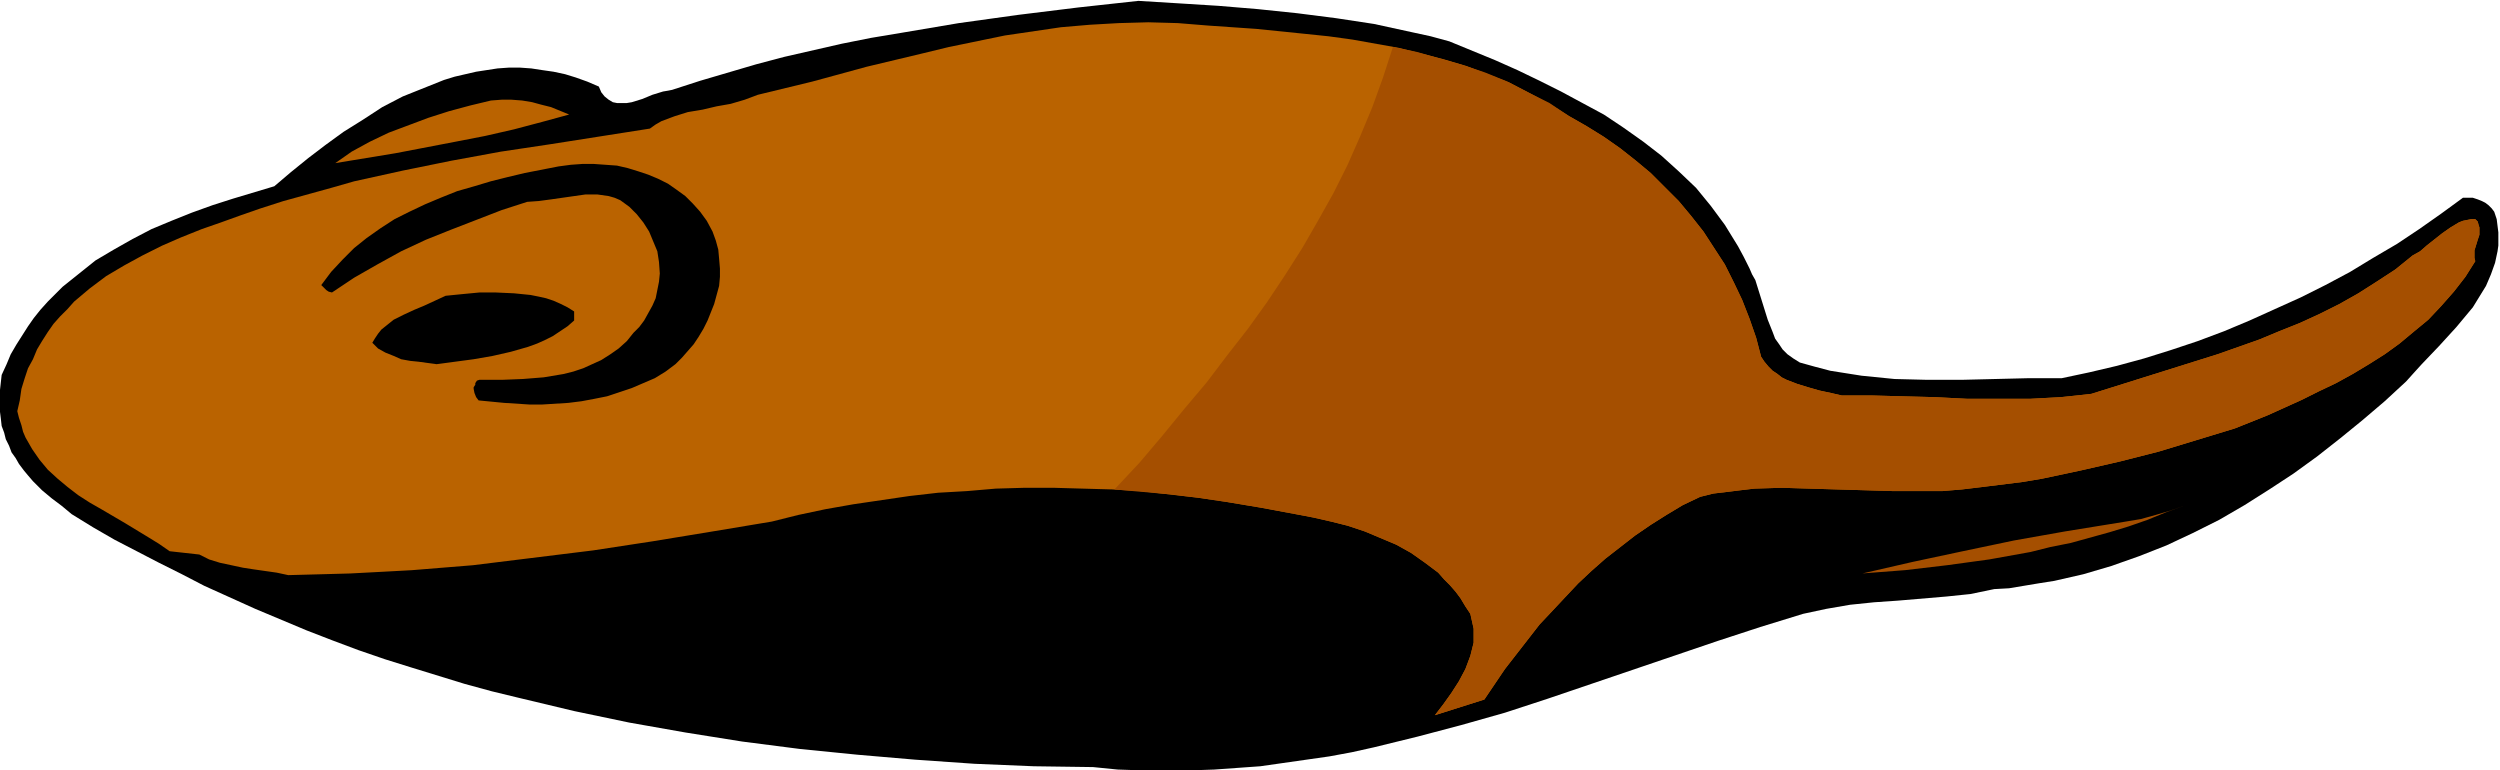
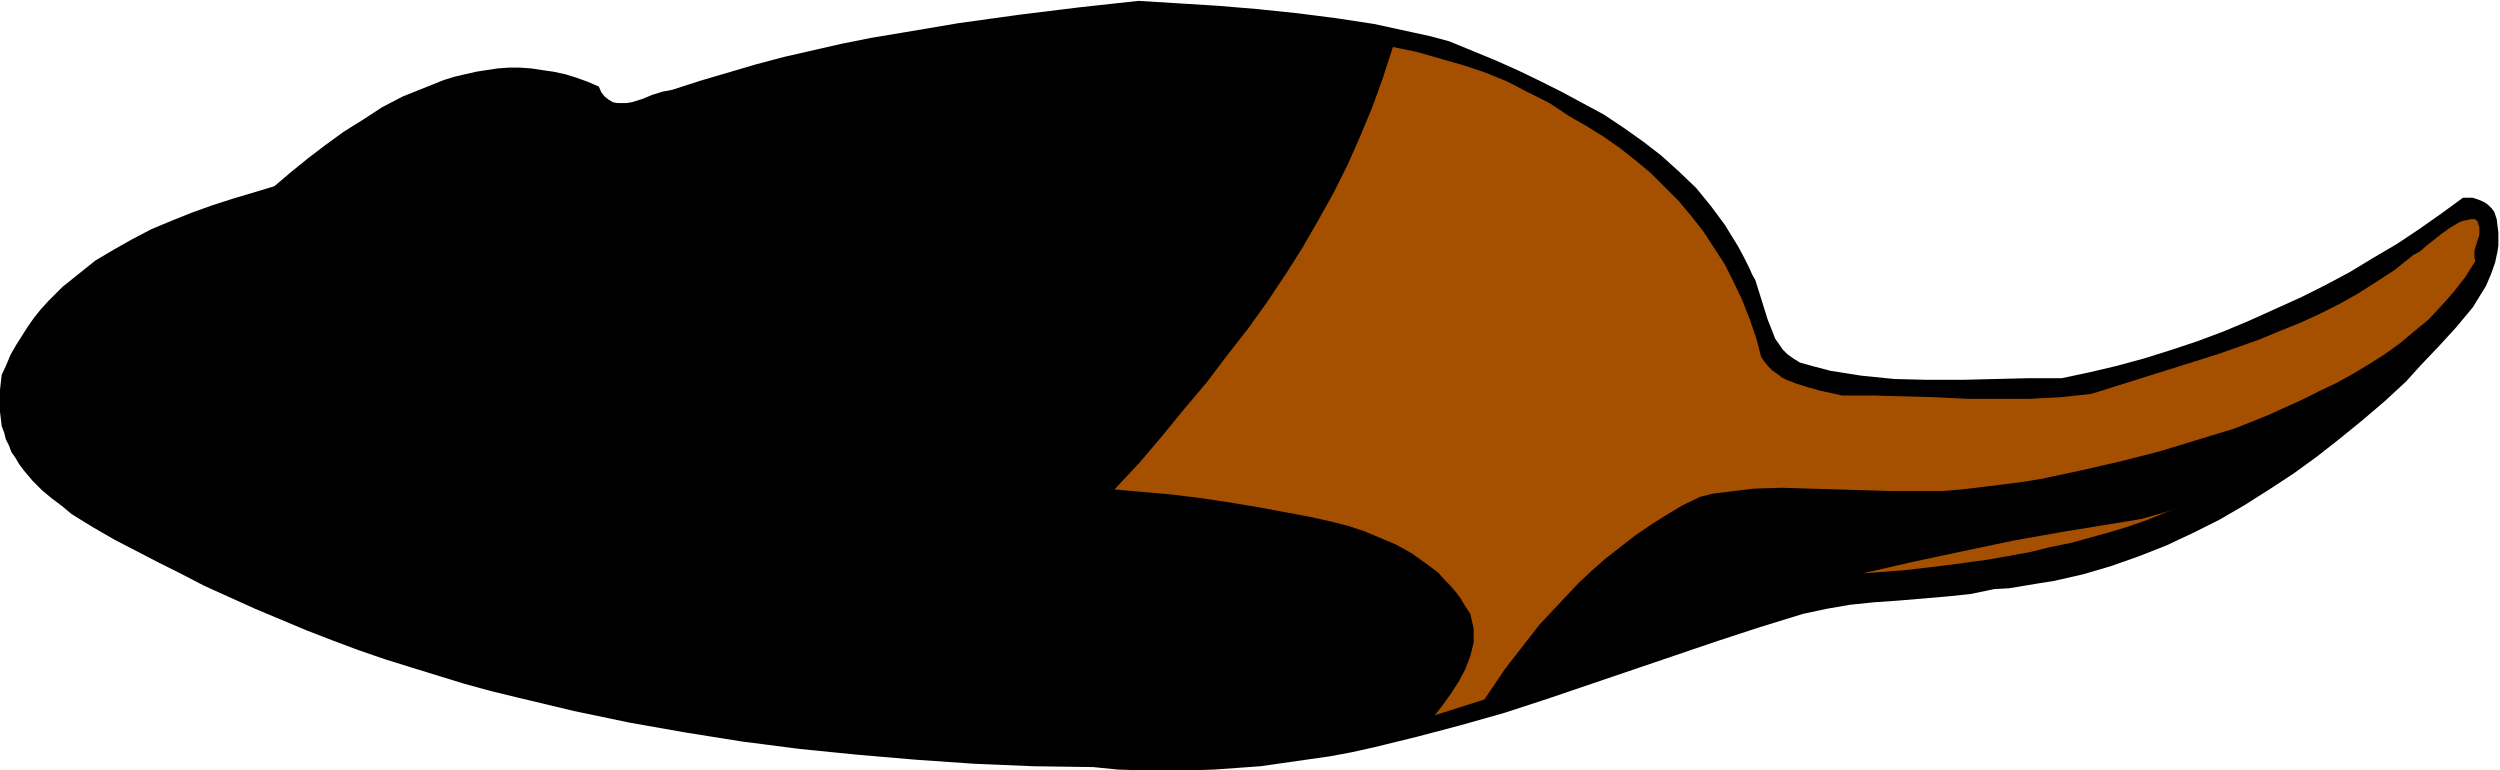
<svg xmlns="http://www.w3.org/2000/svg" fill-rule="evenodd" height="151.129" preserveAspectRatio="none" stroke-linecap="round" viewBox="0 0 3035 935" width="490.455">
  <style>.brush1{fill:#000}.pen1{stroke:none}</style>
  <path class="pen1 brush1" d="m1759 50 56 23 27 12 27 13 26 13 26 14 26 14 24 16 24 17 22 17 21 19 21 20 18 22 17 23 8 13 8 13 7 13 7 14 3 7 4 7 5 16 5 16 5 16 6 15 3 8 5 7 4 6 6 6 7 5 8 5 18 5 19 5 19 3 19 3 20 2 20 2 40 1h41l41-1 41-1h40l33-7 34-8 33-9 32-10 33-11 32-12 31-13 31-14 31-14 30-15 30-16 28-17 29-17 27-18 27-19 26-19h12l6 2 5 2 4 2 4 3 4 4 3 4 3 9 1 8 1 8v16l-1 7-3 14-5 14-6 14-8 13-8 13-10 12-10 12-21 23-21 22-10 11-9 10-26 24-27 23-27 22-28 22-29 21-29 19-30 19-31 18-32 16-32 15-33 13-34 12-34 10-35 8-19 3-18 3-18 3-18 1-29 6-29 3-59 5-29 2-29 3-29 5-14 3-14 3-52 16-52 17-103 35-103 35-52 17-53 15-53 14-53 13-27 6-27 5-28 4-28 4-28 4-28 2-28 2-29 1-29 1-29-1-30-1-30-3-72-1-72-3-72-5-70-6-70-7-70-9-69-11-68-12-67-14-67-16-33-8-33-9-65-20-32-10-32-11-32-12-31-12-31-13-31-13-31-14-31-14-27-14-28-14-27-14-27-14-26-15-26-16-12-10-12-9-12-10-11-11-6-7-5-6-6-8-4-7-5-7-3-8-4-8-2-8-3-8-1-9-1-8-1-18 1-9 1-9 1-9 6-13 5-12 7-12 7-11 7-11 7-10 8-10 9-10 18-18 20-16 20-16 22-13 23-13 23-12 24-10 25-10 25-9 25-8 50-15 20-17 21-17 21-16 22-16 24-15 23-15 25-13 25-10 25-10 13-4 13-3 13-3 13-2 13-2 14-1h13l14 1 13 2 14 2 14 3 13 4 14 5 14 6 3 7 4 5 5 4 5 3 5 1h12l6-1 13-4 12-5 13-4 6-1 5-1 34-11 34-10 34-10 34-9 35-8 35-8 35-7 36-6 71-12 72-10 73-9 73-8 49 3 48 3 48 4 48 5 47 6 46 7 46 10 23 5 22 6z" />
-   <path class="pen1" d="m1905 141 21 12 21 13 20 14 19 15 18 15 17 17 17 17 15 18 15 19 13 20 13 20 11 22 10 21 9 23 8 23 6 23 4 6 5 6 5 5 6 4 5 4 6 3 13 5 13 4 14 4 14 3 13 3h37l37 1 39 1 39 2h77l37-2 19-2 18-2 51-16 51-16 51-16 51-18 24-10 25-10 24-11 24-12 23-13 22-14 23-15 21-17 9-5 8-7 19-15 10-7 10-6 5-2 5-1 5-1h5l3 3 1 4 1 3v9l-2 6-4 13v9l1 4-12 19-14 18-15 17-16 17-17 14-18 15-18 13-19 12-20 12-20 11-21 10-20 10-42 19-40 16-46 14-46 14-47 12-48 11-47 10-24 4-24 3-24 3-25 3-24 2h-60l-34-1-34-1-34-1-33-1-33 1-17 2-16 2-17 2-16 4-21 10-20 12-19 12-19 13-18 14-18 14-17 15-16 15-16 17-15 16-16 17-14 18-28 36-25 37-60 19 10-13 10-14 9-14 8-15 3-8 3-8 2-8 2-8v-17l-2-9-2-9-6-9-6-10-6-8-7-8-7-7-7-8-16-12-17-12-18-10-19-8-19-8-21-7-20-5-22-5-21-4-43-8-42-7-34-5-35-4-35-4-34-2-36-1-35-1h-35l-35 1-35 3-35 2-35 4-34 5-34 5-34 6-33 7-32 8-72 12-73 12-72 11-73 9-73 9-74 6-37 2-38 2-37 1-38 1-14-3-14-2-14-2-13-2-14-3-14-3-13-4-12-6-36-4-13-9-13-8-28-17-29-17-14-8-14-9-13-10-12-10-12-11-10-12-9-13-8-14-3-7-2-8-3-9-2-8 3-13 2-14 4-13 4-12 6-11 5-12 6-10 7-11 7-10 8-9 9-9 8-9 19-16 20-15 22-13 22-12 24-12 23-10 25-10 23-8 25-9 23-8 28-9 29-8 29-8 28-8 59-13 59-12 60-11 60-9 121-19 7-5 7-4 16-6 16-5 18-3 17-4 17-3 17-5 16-6 66-16 66-18 67-16 33-8 34-7 34-7 34-5 34-5 35-3 35-2 36-1 36 1 37 3 58 4 59 6 29 3 29 4 28 5 28 5 28 7 27 7 27 8 26 10 26 10 25 13 24 13 24 15zm-1214-2-33 9-34 9-35 8-36 7-73 14-73 12 10-7 10-7 22-12 23-11 24-9 24-9 25-8 26-7 25-6 13-1h12l13 1 12 2 11 3 12 3 22 9z" style="fill:#ba6300" />
-   <path class="pen1 brush1" d="m865 281 4 11 3 11 1 11 1 12v10l-1 11-3 11-3 11-4 10-4 10-5 10-6 10-6 9-7 8-7 8-8 8-12 9-13 8-14 6-14 6-15 5-15 5-15 3-16 3-16 2-16 1-16 1h-15l-31-2-31-3-3-4-2-5-1-5v-2l2-3v-2l2-3 3-1h28l25-1 25-2 12-2 12-2 12-3 12-4 11-5 11-5 11-7 10-7 10-9 8-10 7-7 6-8 5-9 5-9 4-9 2-10 2-10 1-10-1-14-2-13-5-12-5-12-7-11-8-10-9-9-11-8-7-3-7-2-14-2h-14l-14 2-28 4-15 2-14 1-31 10-31 12-31 12-30 12-30 14-29 16-28 16-27 18-4-1-3-2-3-3-3-3 12-16 14-15 14-14 15-12 17-12 17-11 18-9 19-9 19-8 20-8 21-6 20-6 20-5 21-5 41-8 15-2 14-1h14l14 1 14 1 13 3 13 4 12 4 12 5 12 6 10 7 11 8 9 9 9 10 8 11 7 13z" />
-   <path class="pen1 brush1" d="M697 378v11l-8 7-9 6-9 6-10 5-9 4-11 4-21 6-22 5-23 4-45 6-22-3-10-1-11-2-9-4-10-4-9-5-7-7 3-5 4-6 4-5 5-4 10-8 12-6 13-6 12-5 26-12 20-2 21-2h20l22 1 20 2 10 2 9 2 9 3 9 4 8 4 8 5z" />
+   <path class="pen1 brush1" d="M697 378v11l-8 7-9 6-9 6-10 5-9 4-11 4-21 6-22 5-23 4-45 6-22-3-10-1-11-2-9-4-10-4-9-5-7-7 3-5 4-6 4-5 5-4 10-8 12-6 13-6 12-5 26-12 20-2 21-2h20l22 1 20 2 10 2 9 2 9 3 9 4 8 4 8 5" />
  <path class="pen1" d="m2261 696 61-14 61-13 62-13 62-11 37-6 37-6 18-3 18-5 17-5 17-6-22 8-22 9-23 8-23 7-47 13-25 5-24 6-50 9-51 7-51 6-52 4zm-908-102 30-32 28-33 27-33 27-32 25-33 25-32 23-32 22-33 21-33 19-33 19-34 17-34 15-34 15-36 13-36 12-37 29 6 28 8 28 8 27 9 27 11 25 13 26 13 24 16 21 12 21 13 20 14 19 15 18 15 17 17 17 17 15 18 15 19 13 20 13 20 11 22 10 21 9 23 8 23 6 23 4 6 5 6 5 5 6 4 5 4 6 3 13 5 13 4 14 4 14 3 13 3h37l37 1 39 1 39 2h77l37-2 19-2 18-2 51-16 51-16 51-16 51-18 24-10 25-10 24-11 24-12 23-13 22-14 23-15 21-17 9-5 8-7 19-15 10-7 10-6 5-2 5-1 5-1h5l3 3 1 4 1 3v9l-2 6-4 13v9l1 4-12 19-14 18-15 17-16 17-17 14-18 15-18 13-19 12-20 12-20 11-21 10-20 10-42 19-40 16-46 14-46 14-47 12-48 11-47 10-24 4-24 3-24 3-25 3-24 2h-60l-34-1-34-1-34-1-33-1-33 1-17 2-16 2-17 2-16 4-21 10-20 12-19 12-19 13-18 14-18 14-17 15-16 15-16 17-15 16-16 17-14 18-28 36-25 37-60 19 10-13 10-14 9-14 8-15 3-8 3-8 2-8 2-8v-17l-2-9-2-9-6-9-6-10-6-8-7-8-7-7-7-8-16-12-17-12-18-10-19-8-19-8-21-7-20-5-22-5-21-4-43-8-42-7-34-5-33-4-34-3-34-3z" style="fill:#a54f00" />
</svg>